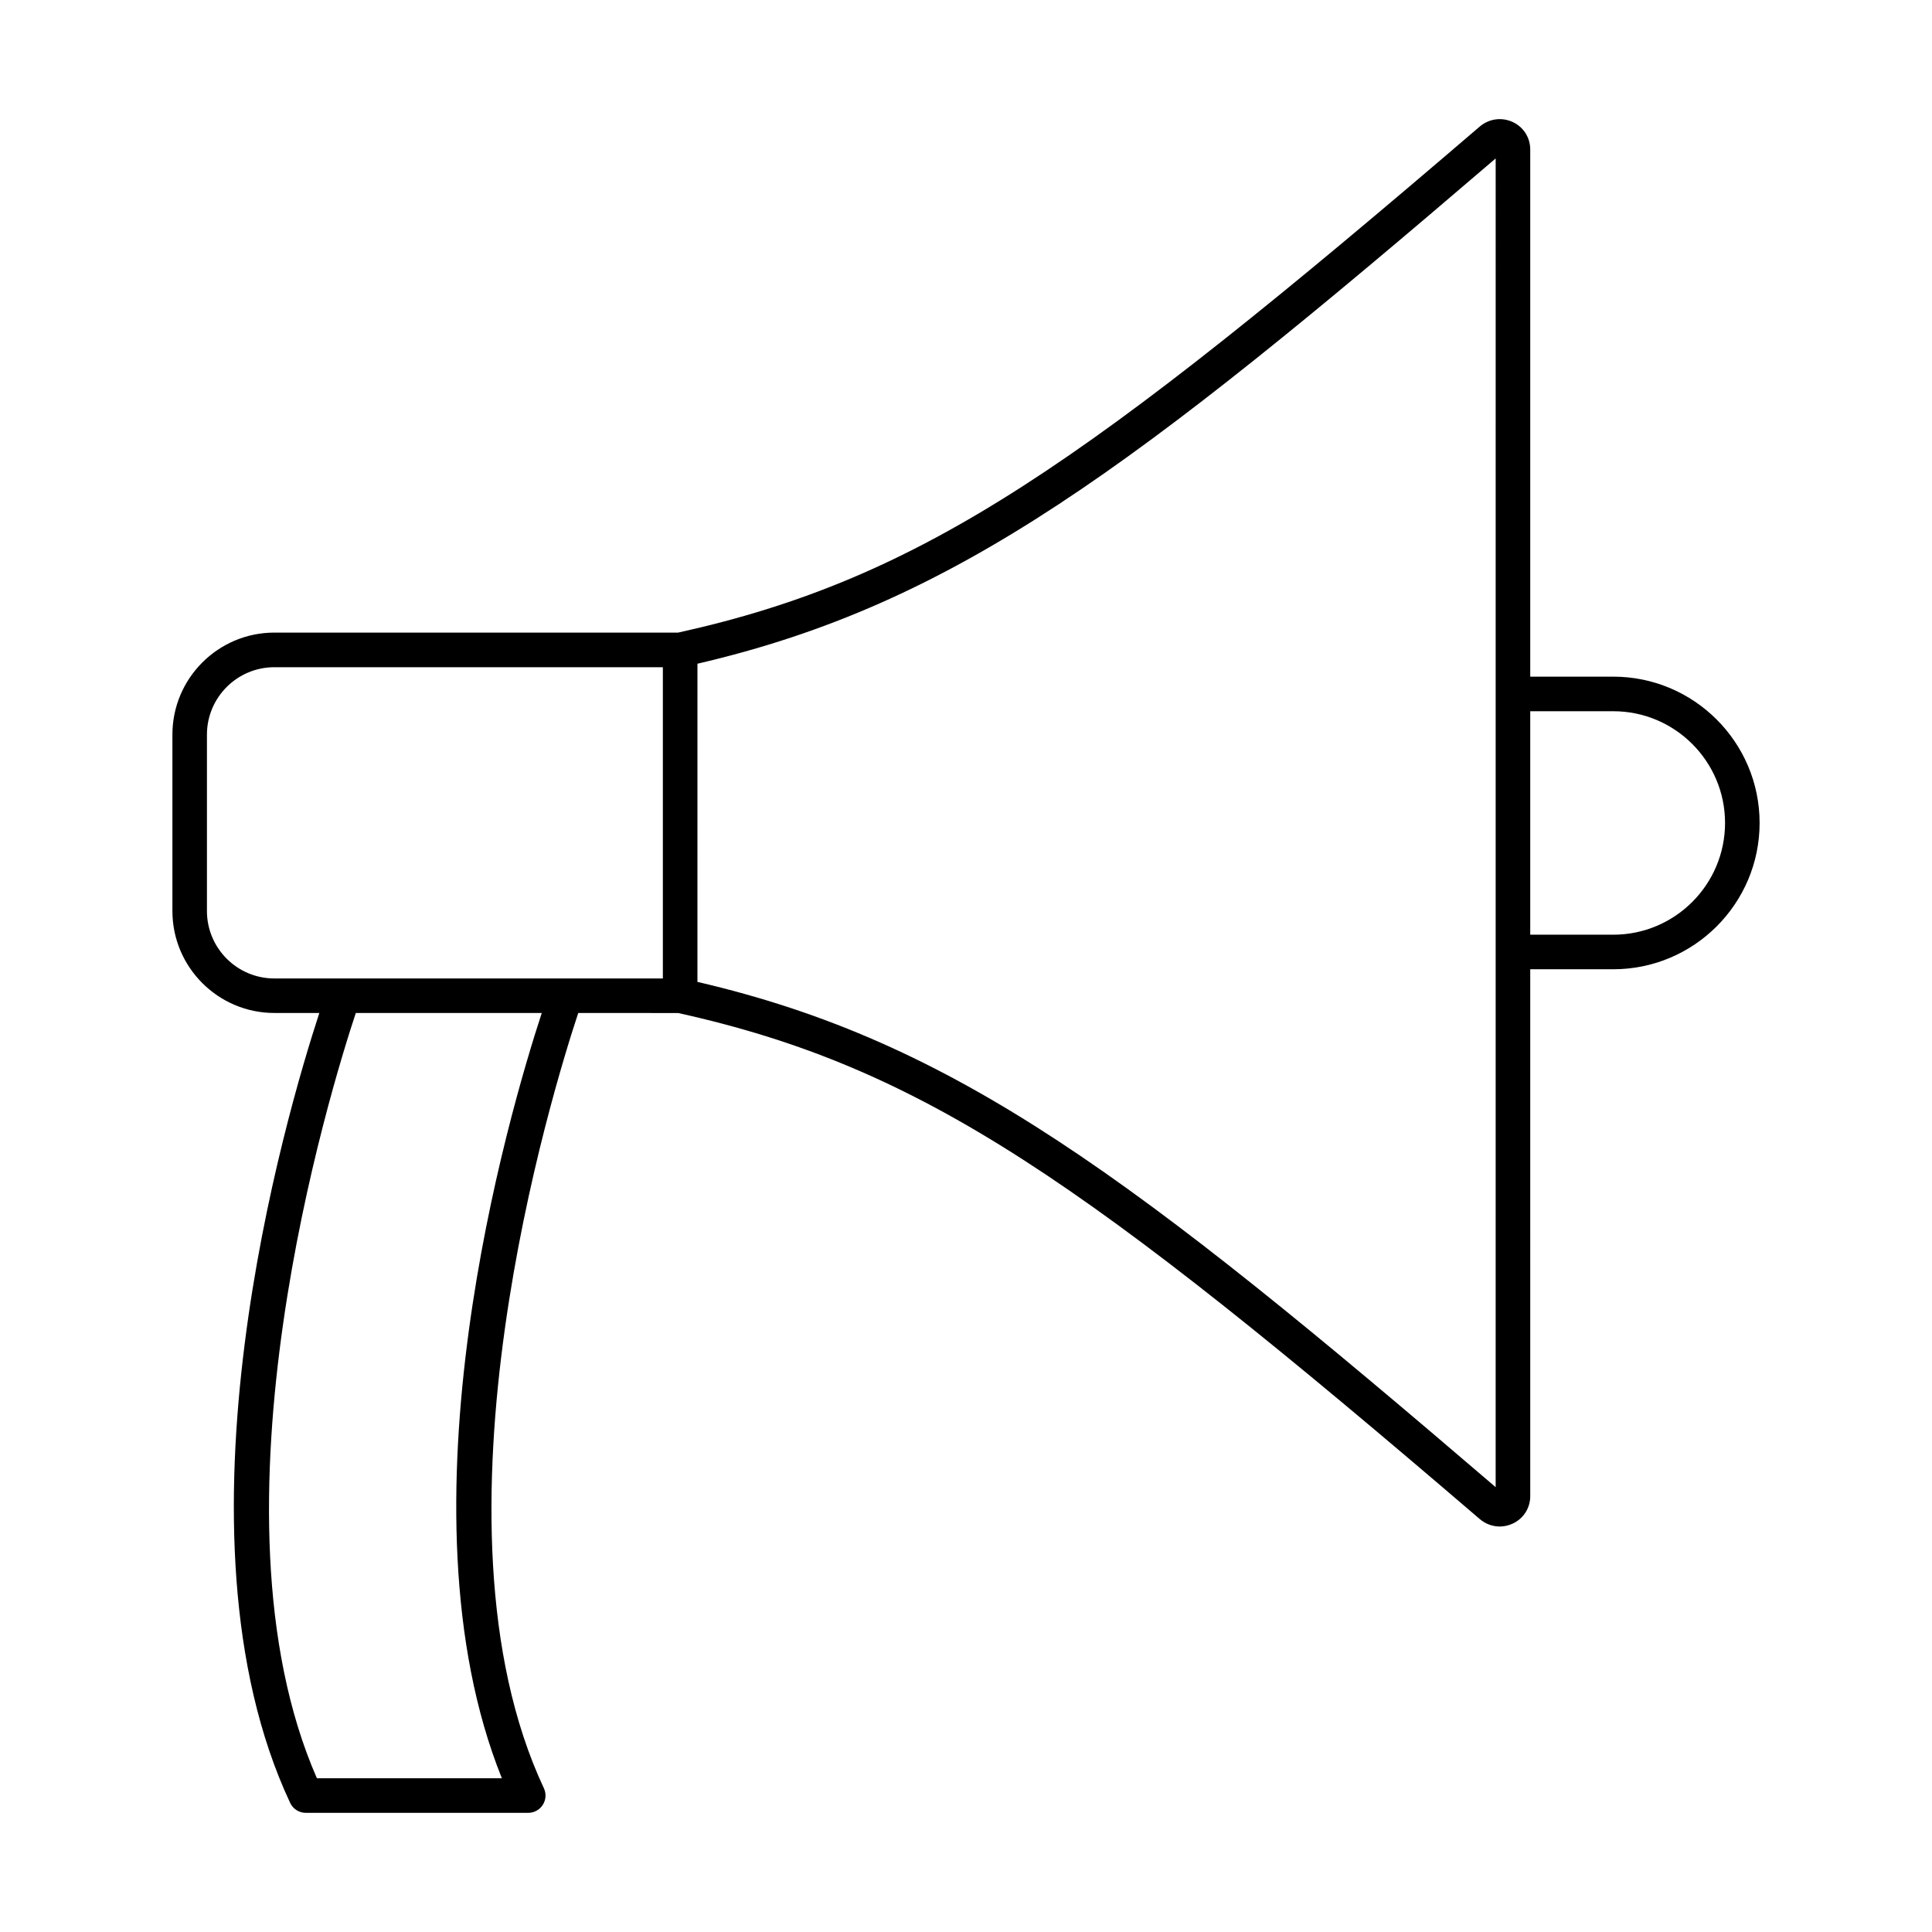
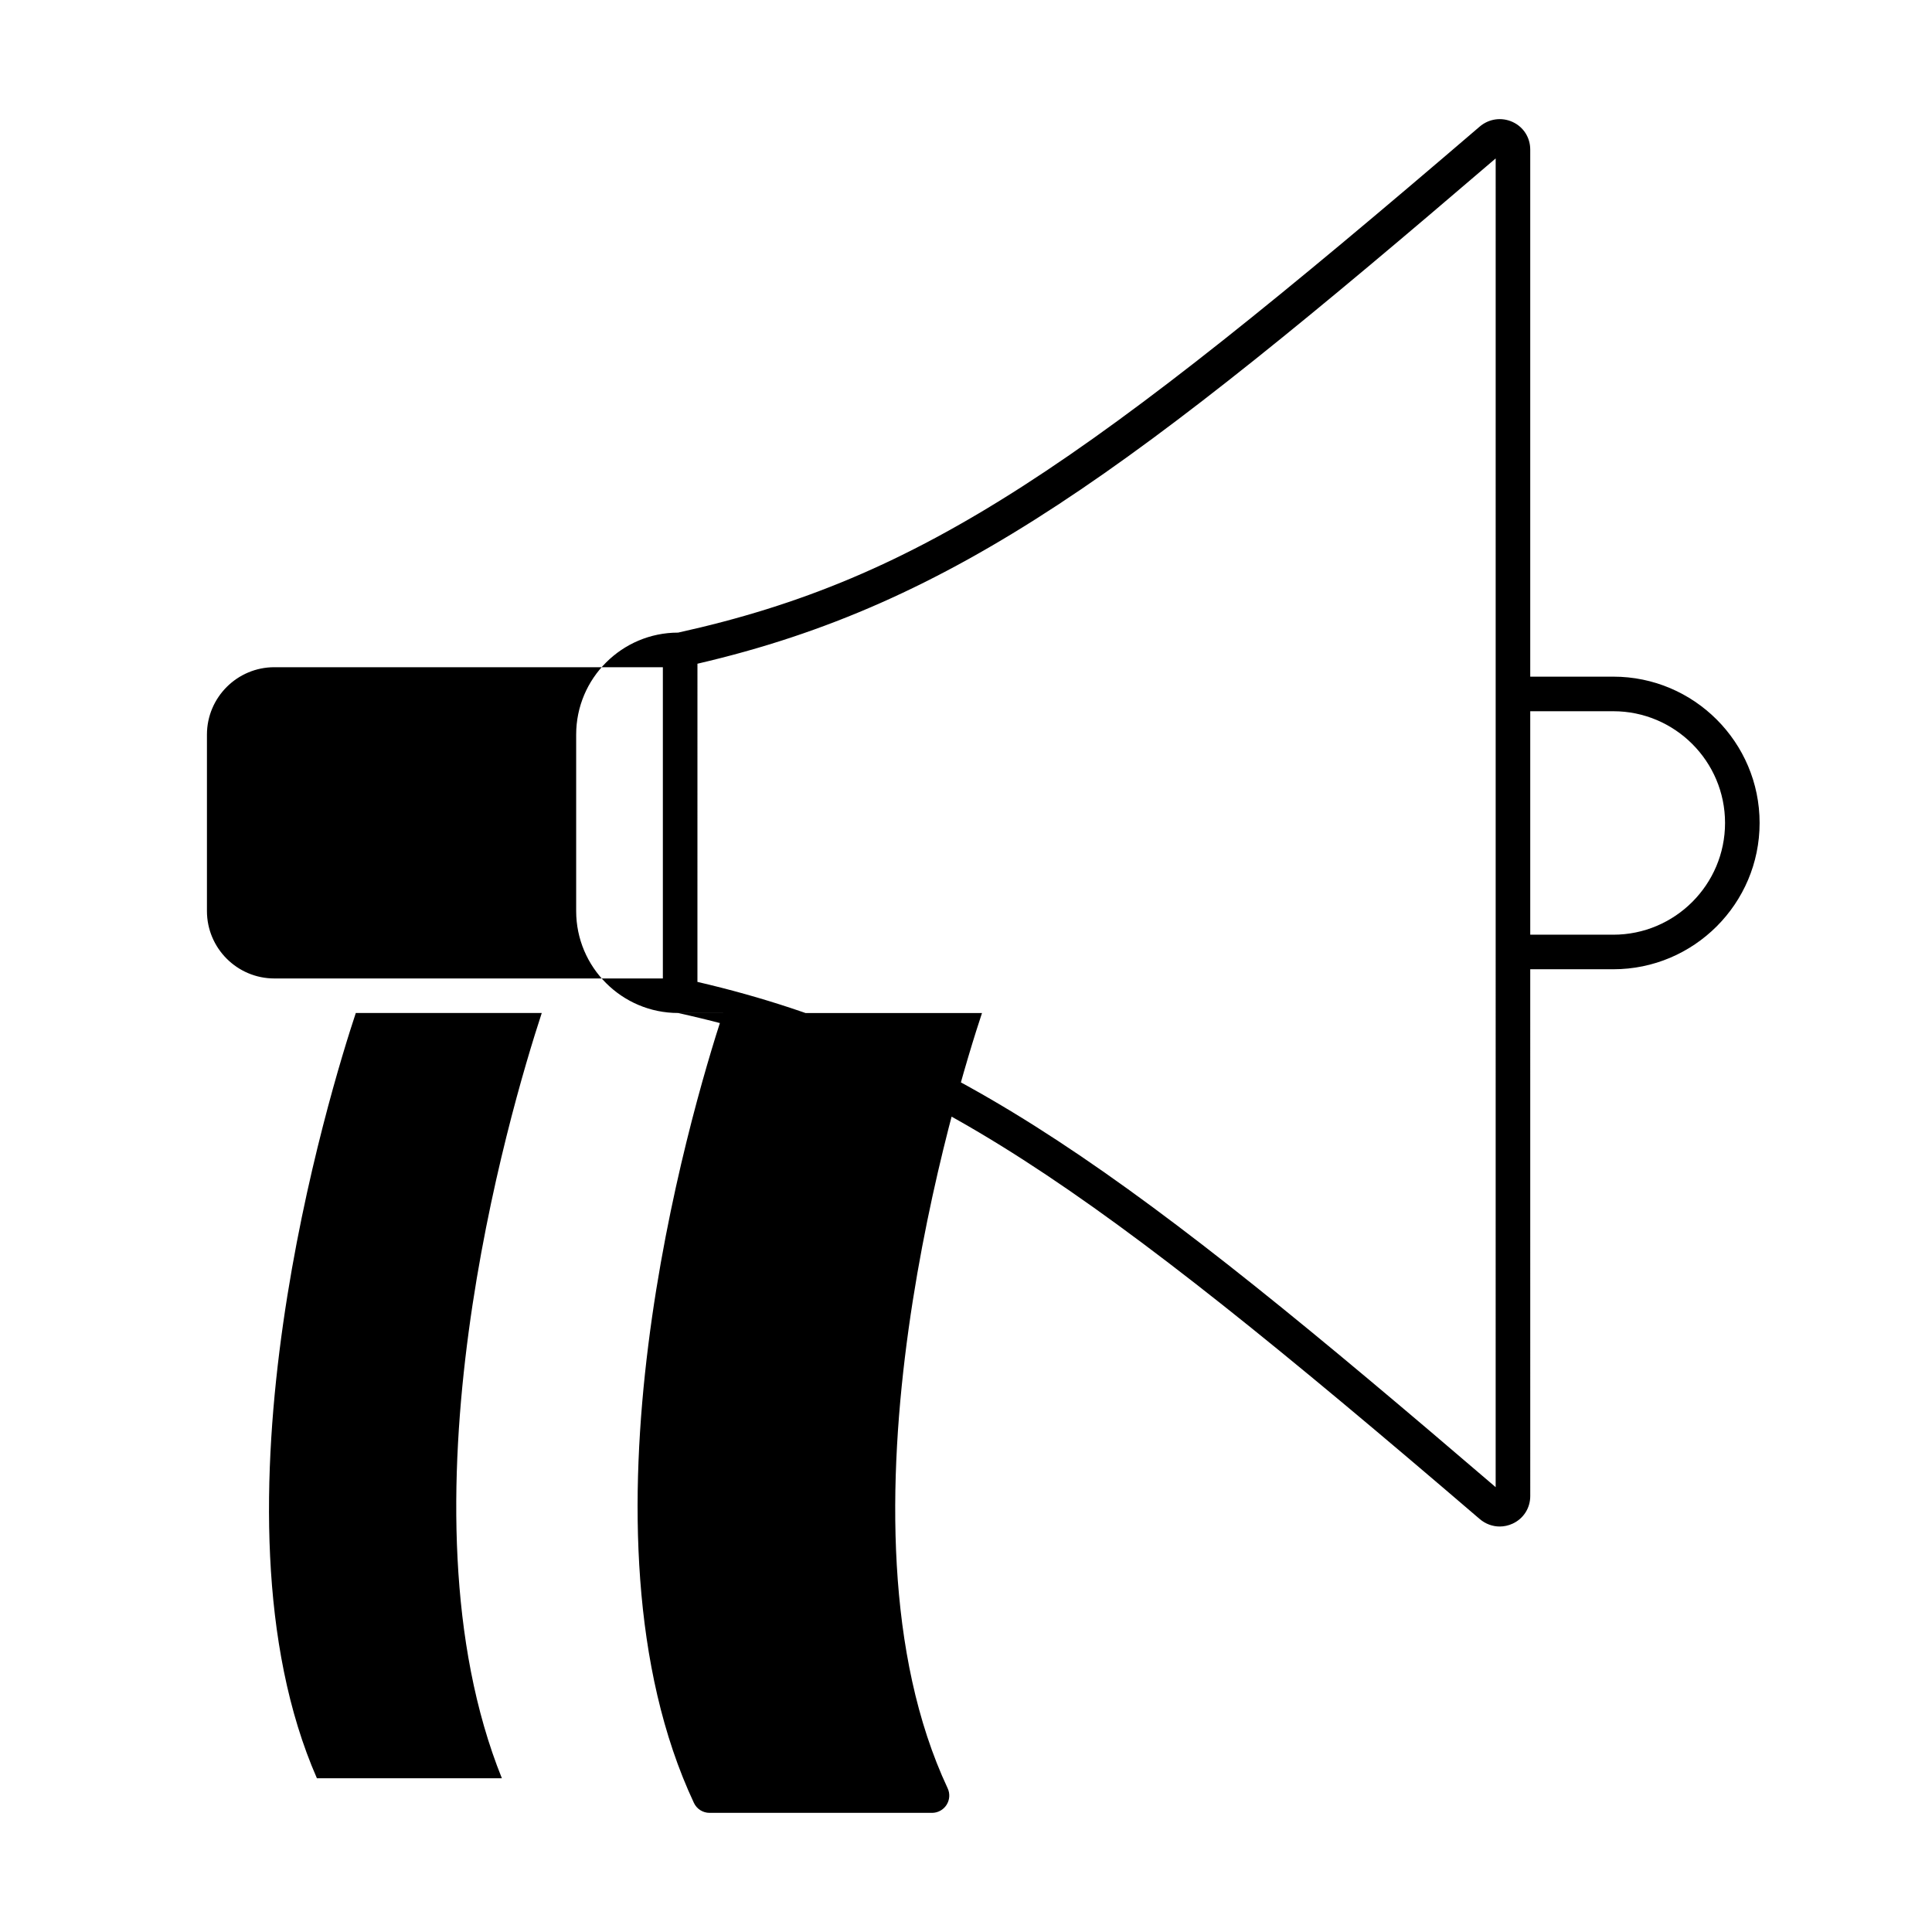
<svg xmlns="http://www.w3.org/2000/svg" fill="#000000" width="800px" height="800px" version="1.1" viewBox="144 144 512 512">
-   <path d="m323.71 412.46c65.039 14.383 108.09 44.652 212.42 134.09 1.535 1.309 3.41 1.992 5.309 1.992 1.152 0 2.316-0.25 3.418-0.758 2.887-1.328 4.676-4.133 4.676-7.32l-0.004-139.6h22.012c21.379 0 38.773-17.395 38.773-38.773s-17.395-38.77-38.773-38.77h-22.012v-139.68c0-3.188-1.789-5.992-4.676-7.32-2.902-1.328-6.262-0.871-8.73 1.238-104.32 89.438-147.37 119.71-212.41 134.09l-107-0.004c-14.902 0-27.023 12.121-27.023 27.023v46.758c0 14.902 12.121 27.023 27.023 27.023h11.914c-8.914 27.238-41.359 137.59-7.731 209.34 0.75 1.605 2.371 2.633 4.144 2.633h58.949c1.566 0 3.023-0.801 3.863-2.125 0.84-1.32 0.949-2.981 0.281-4.402-33.113-70.641 2.508-185.55 9.109-205.44zm225.82-79.977h22.012c16.328 0 29.613 13.285 29.613 29.609 0 16.328-13.285 29.613-29.613 29.613h-22.012zm-220.7-12.59c68.551-15.914 115.7-51.785 211.54-133.91l-0.004 352.13c-95.844-82.121-142.99-117.98-211.54-133.9zm-51.828 295.37h-49.016c-31.043-70.82 3.777-183.14 10.305-202.81h49.281c-8.656 26.438-39.445 131.08-10.57 202.81zm16.695-211.96h-58.938-0.012-18.043c-9.848 0-17.863-8.016-17.863-17.863v-46.758c0-9.848 8.016-17.863 17.863-17.863h102.96v82.484h-25.957-0.012z" />
+   <path d="m323.71 412.46c65.039 14.383 108.09 44.652 212.42 134.09 1.535 1.309 3.41 1.992 5.309 1.992 1.152 0 2.316-0.25 3.418-0.758 2.887-1.328 4.676-4.133 4.676-7.32l-0.004-139.6h22.012c21.379 0 38.773-17.395 38.773-38.773s-17.395-38.77-38.773-38.77h-22.012v-139.68c0-3.188-1.789-5.992-4.676-7.32-2.902-1.328-6.262-0.871-8.73 1.238-104.32 89.438-147.37 119.71-212.41 134.09c-14.902 0-27.023 12.121-27.023 27.023v46.758c0 14.902 12.121 27.023 27.023 27.023h11.914c-8.914 27.238-41.359 137.59-7.731 209.34 0.75 1.605 2.371 2.633 4.144 2.633h58.949c1.566 0 3.023-0.801 3.863-2.125 0.84-1.32 0.949-2.981 0.281-4.402-33.113-70.641 2.508-185.55 9.109-205.44zm225.82-79.977h22.012c16.328 0 29.613 13.285 29.613 29.609 0 16.328-13.285 29.613-29.613 29.613h-22.012zm-220.7-12.59c68.551-15.914 115.7-51.785 211.54-133.91l-0.004 352.13c-95.844-82.121-142.99-117.98-211.54-133.9zm-51.828 295.37h-49.016c-31.043-70.82 3.777-183.14 10.305-202.81h49.281c-8.656 26.438-39.445 131.08-10.57 202.81zm16.695-211.96h-58.938-0.012-18.043c-9.848 0-17.863-8.016-17.863-17.863v-46.758c0-9.848 8.016-17.863 17.863-17.863h102.96v82.484h-25.957-0.012z" />
</svg>